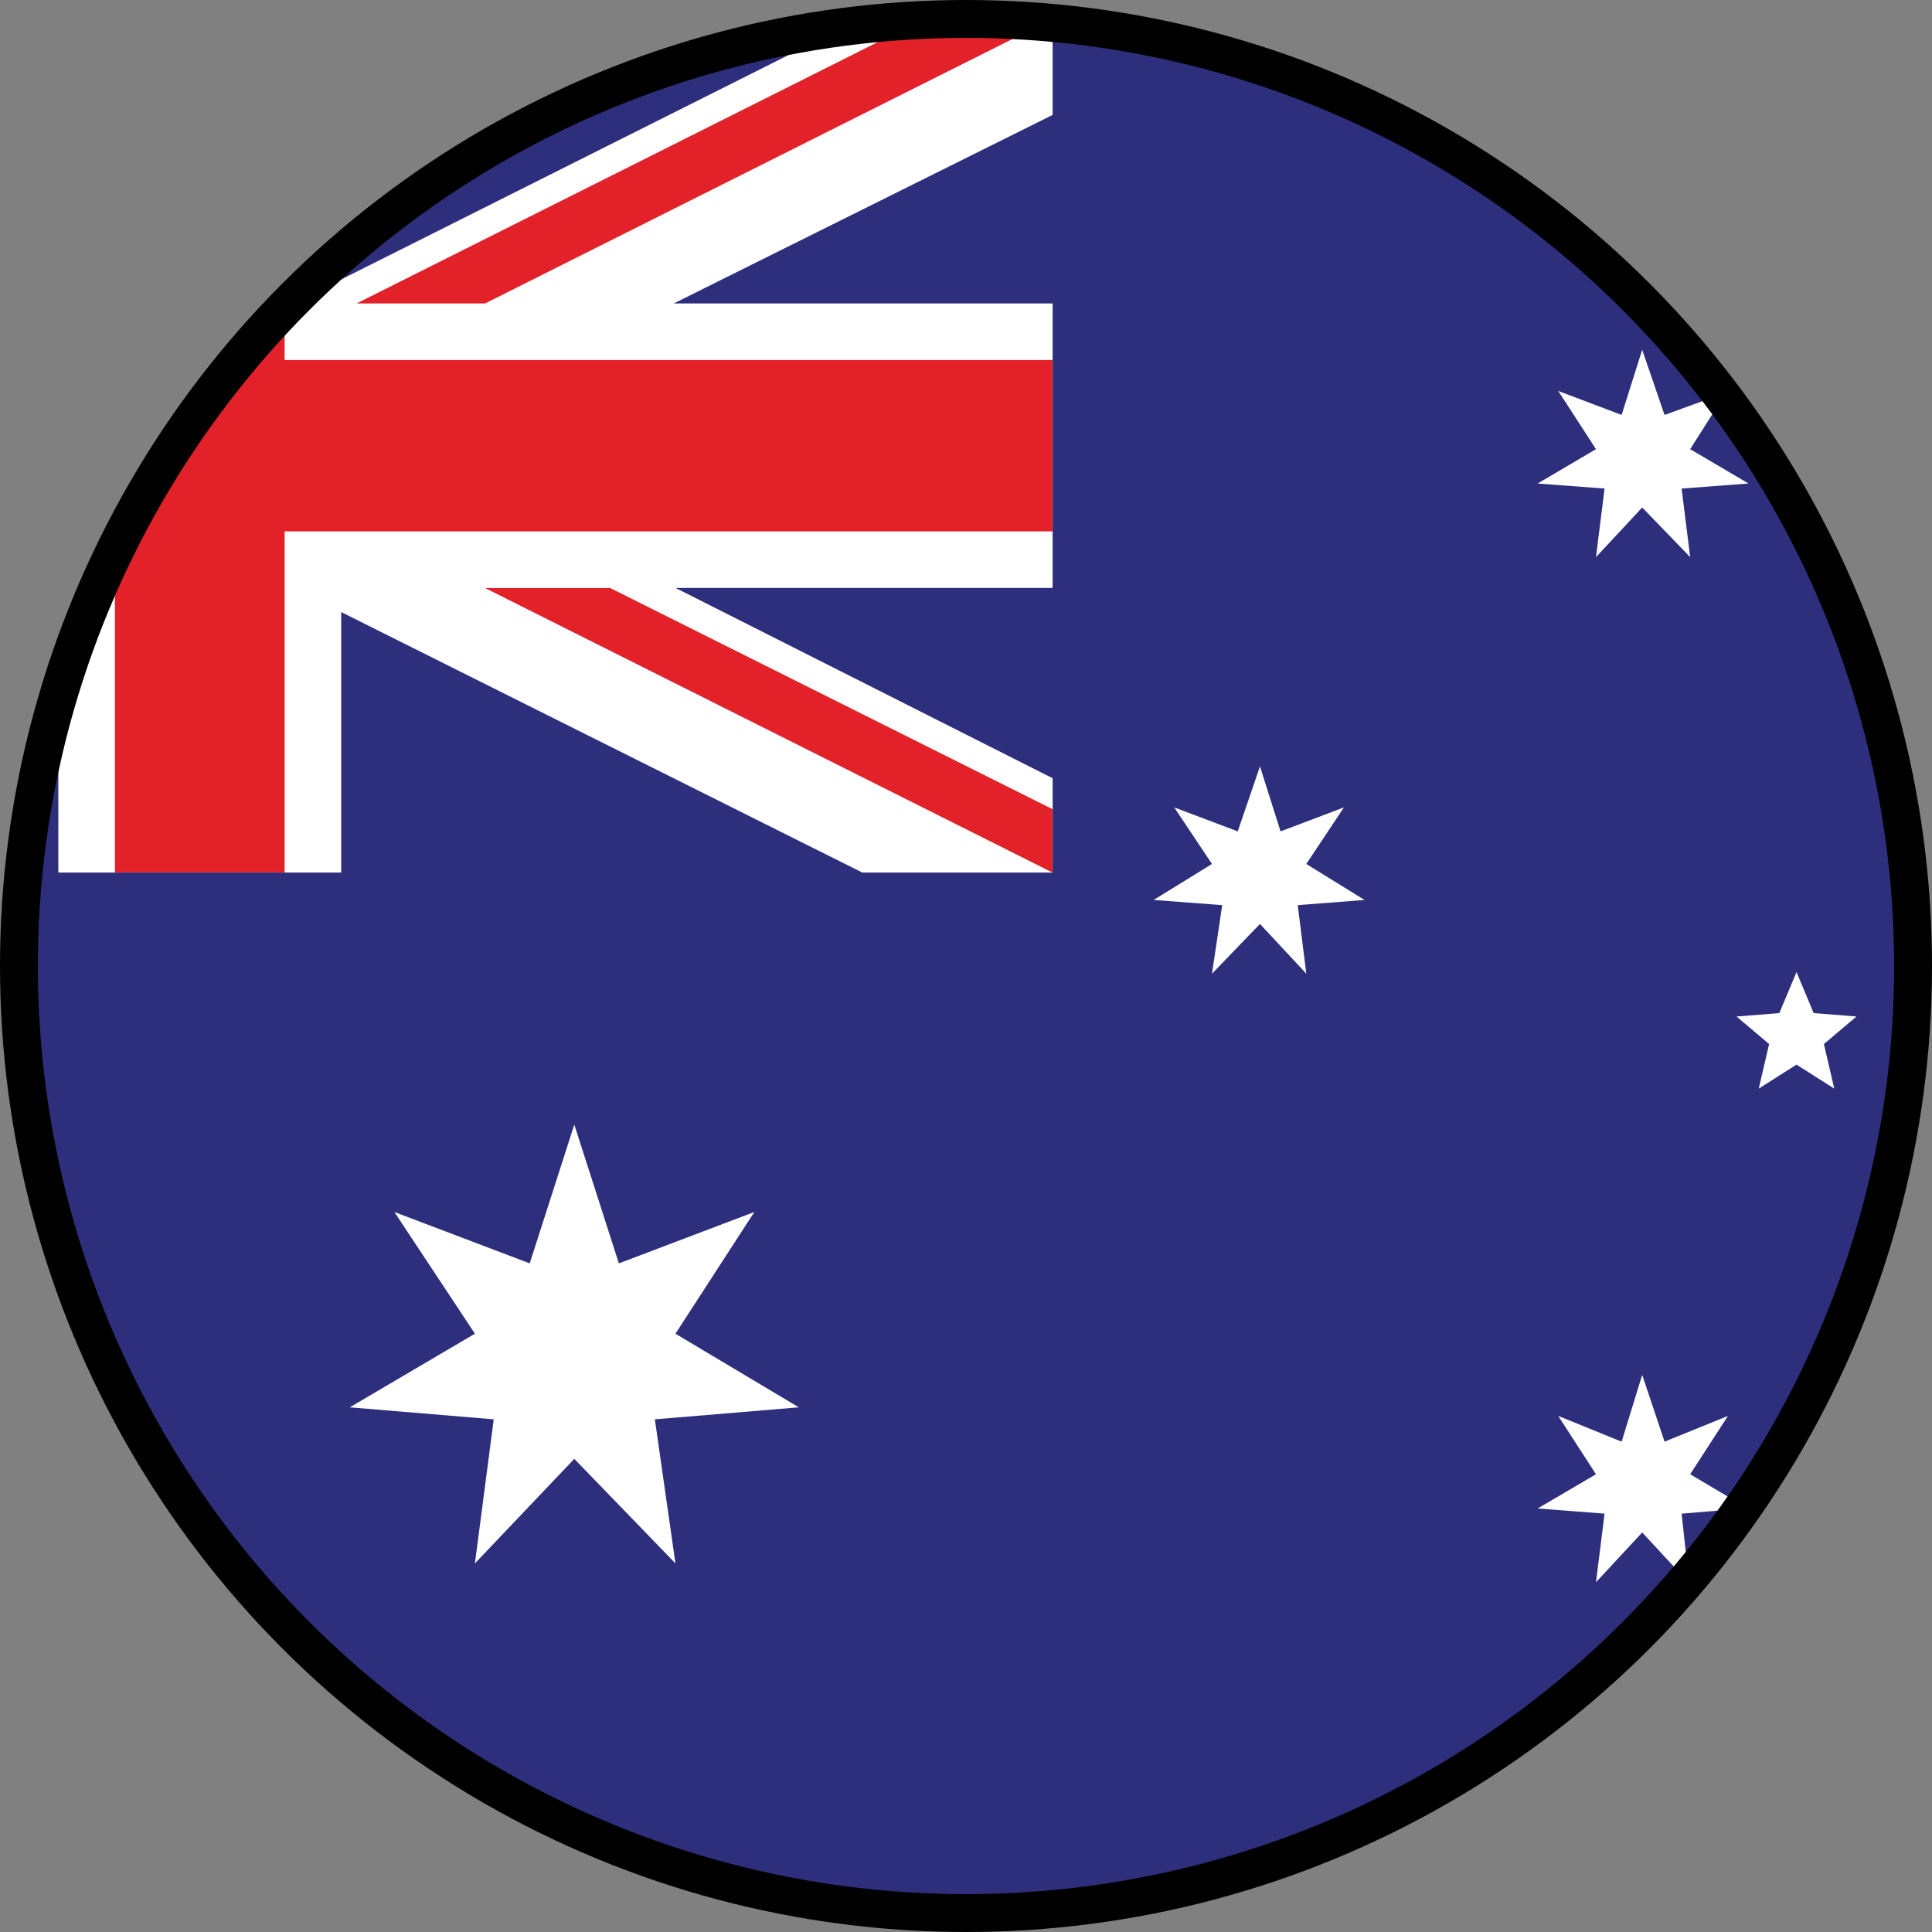
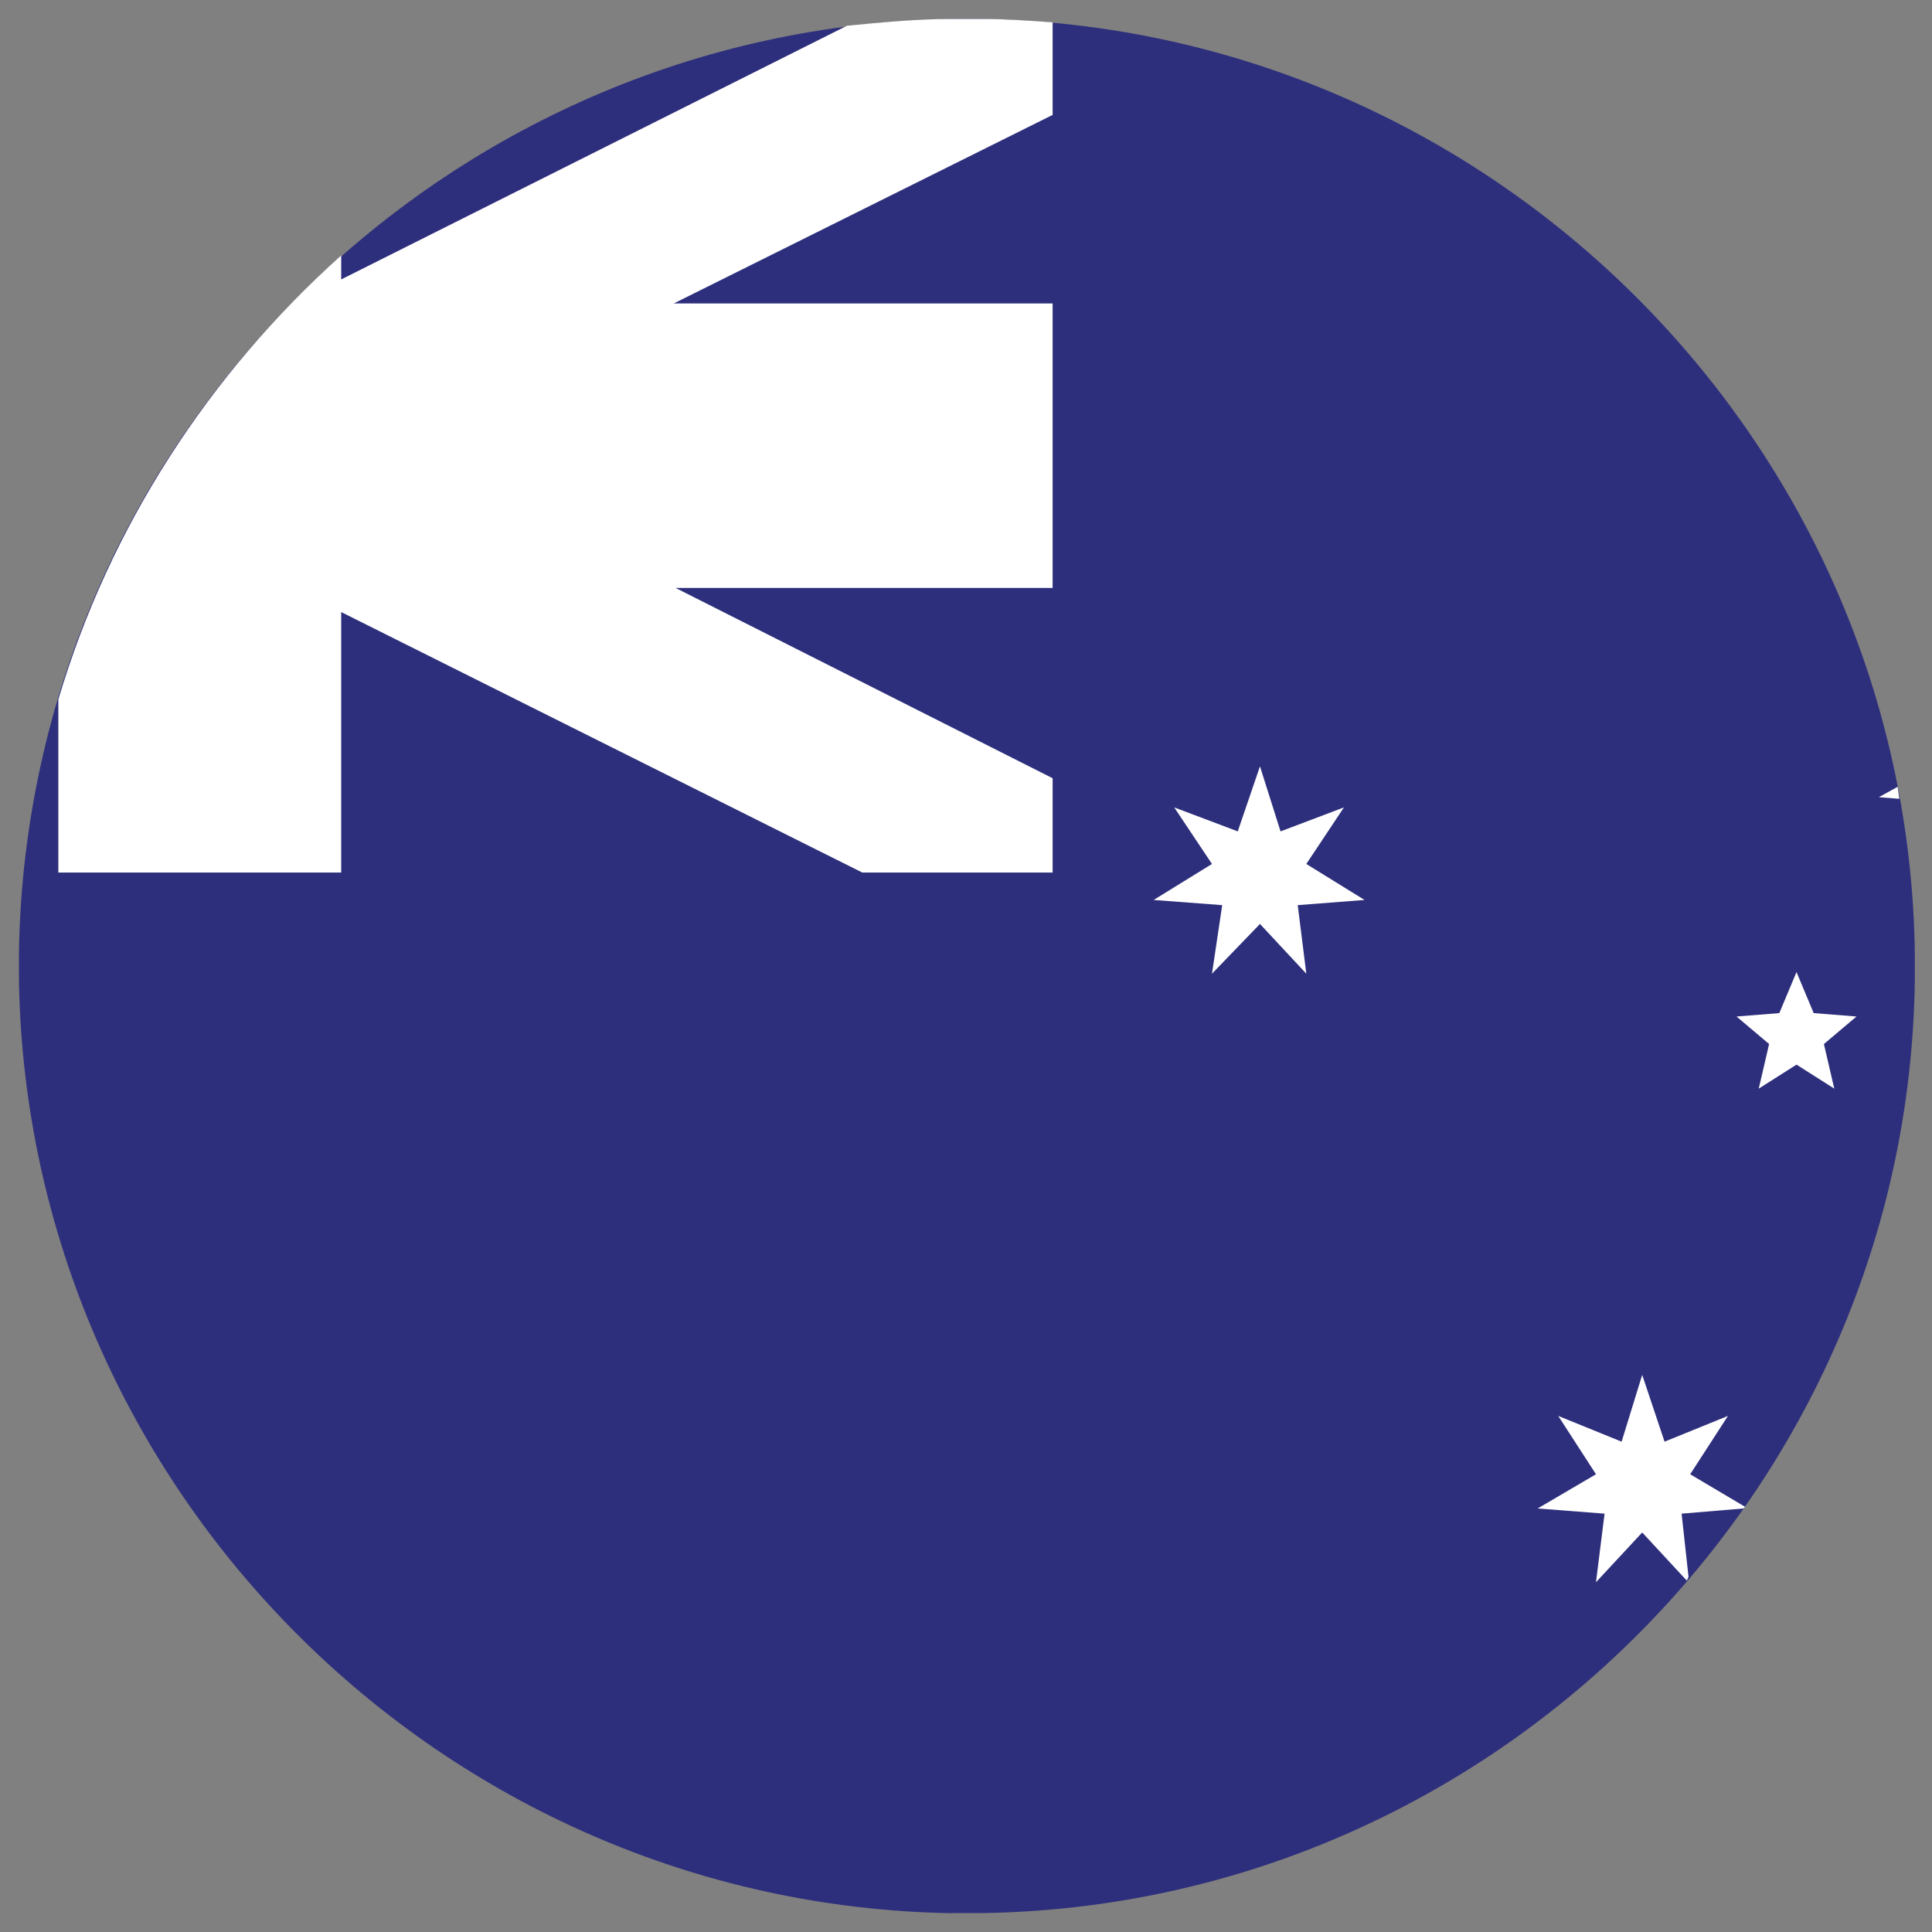
<svg xmlns="http://www.w3.org/2000/svg" id="Layer_2" data-name="Layer 2" viewBox="0 0 153 153">
  <rect x="0" y="0" width="153" height="153" fill="#808080" stroke="none" />
  <defs>
    <style>
      .cls-1 {
        fill: none;
        stroke: #000;
        stroke-width: 3px;
      }

      .cls-2 {
        fill: #e32129;
      }

      .cls-2, .cls-3, .cls-4 {
        fill-rule: evenodd;
      }

      .cls-3 {
        fill: #fff;
      }

      .cls-4 {
        fill: #2e2f7c;
      }
    </style>
  </defs>
  <g id="Layer_1-2" data-name="Layer 1">
    <g id="Aus">
      <path class="cls-4" d="M75.35,151.5h2.58c40.32-.68,73.17-33.53,73.71-73.85v-2.17C151.09,35.03,118.11,2.18,77.79,1.5h-2.44C35.03,2.18,2.18,35.03,1.5,75.35v2.31c.68,40.32,33.53,73.17,73.85,73.85h0Z" />
-       <polygon class="cls-3" points="45.48 89.06 49.01 100.05 59.74 95.98 53.49 105.62 63.26 111.45 51.86 112.4 53.49 123.81 45.48 115.53 37.61 123.81 39.1 112.4 27.7 111.45 37.61 105.62 31.23 95.98 41.95 100.05 45.48 89.06" />
-       <polygon class="cls-3" points="130.05 27.7 131.82 32.86 136.3 31.23 136.43 31.5 133.85 35.57 138.47 38.29 133.17 38.69 133.85 44.12 130.05 40.19 126.39 44.12 127.07 38.69 121.77 38.29 126.39 35.57 123.4 30.96 128.42 32.86 130.05 27.7" />
      <polygon class="cls-3" points="150.41 63.26 148.79 63.13 150.28 62.31 150.41 63.26" />
      <polygon class="cls-3" points="130.05 108.88 131.82 114.17 136.84 112.13 133.85 116.75 138.2 119.33 138.06 119.46 133.17 119.87 133.72 124.89 133.58 125.17 130.05 121.36 126.39 125.3 127.07 119.87 121.77 119.46 126.39 116.75 123.4 112.13 128.42 114.17 130.05 108.88" />
      <polygon class="cls-3" points="140.91 80.23 142.27 76.98 143.63 80.23 147.02 80.5 144.44 82.68 145.26 86.21 142.27 84.31 139.28 86.21 140.1 82.68 137.52 80.5 140.91 80.23" />
      <polygon class="cls-3" points="99.78 60.69 101.41 65.84 106.43 63.94 103.45 68.42 108.06 71.27 102.77 71.68 103.45 77.11 99.78 73.17 95.98 77.11 96.79 71.68 91.36 71.27 95.98 68.42 92.99 63.94 98.02 65.84 99.78 60.69" />
      <path class="cls-3" d="M68.29,69.1h15.07v-7.47l-29.86-15.07h29.86V24.03h-30l30-14.93V1.77c-1.9-.14-3.8-.27-5.57-.27h-2.44c-2.71,0-5.57,.27-8.28,.54L27.02,22.13v-1.9C16.57,29.6,8.69,41.68,4.62,55.39v13.71H27.02v-20.63l41.27,20.63Z" />
-       <path class="cls-2" d="M38.42,46.57h9.91l35.02,17.51v5.02l-44.93-22.53ZM77.79,1.5c1.63,0,3.39,.14,5.02,.27L38.42,24.03h-10.18L73.17,1.5h4.62ZM9.1,43.85c3.39-7.19,8.01-13.57,13.44-19.28v3.94h60.81v13.57H22.54v27.01H9.1v-25.25Z" />
-       <circle class="cls-1" cx="76.5" cy="76.5" r="75" />
    </g>
  </g>
</svg>